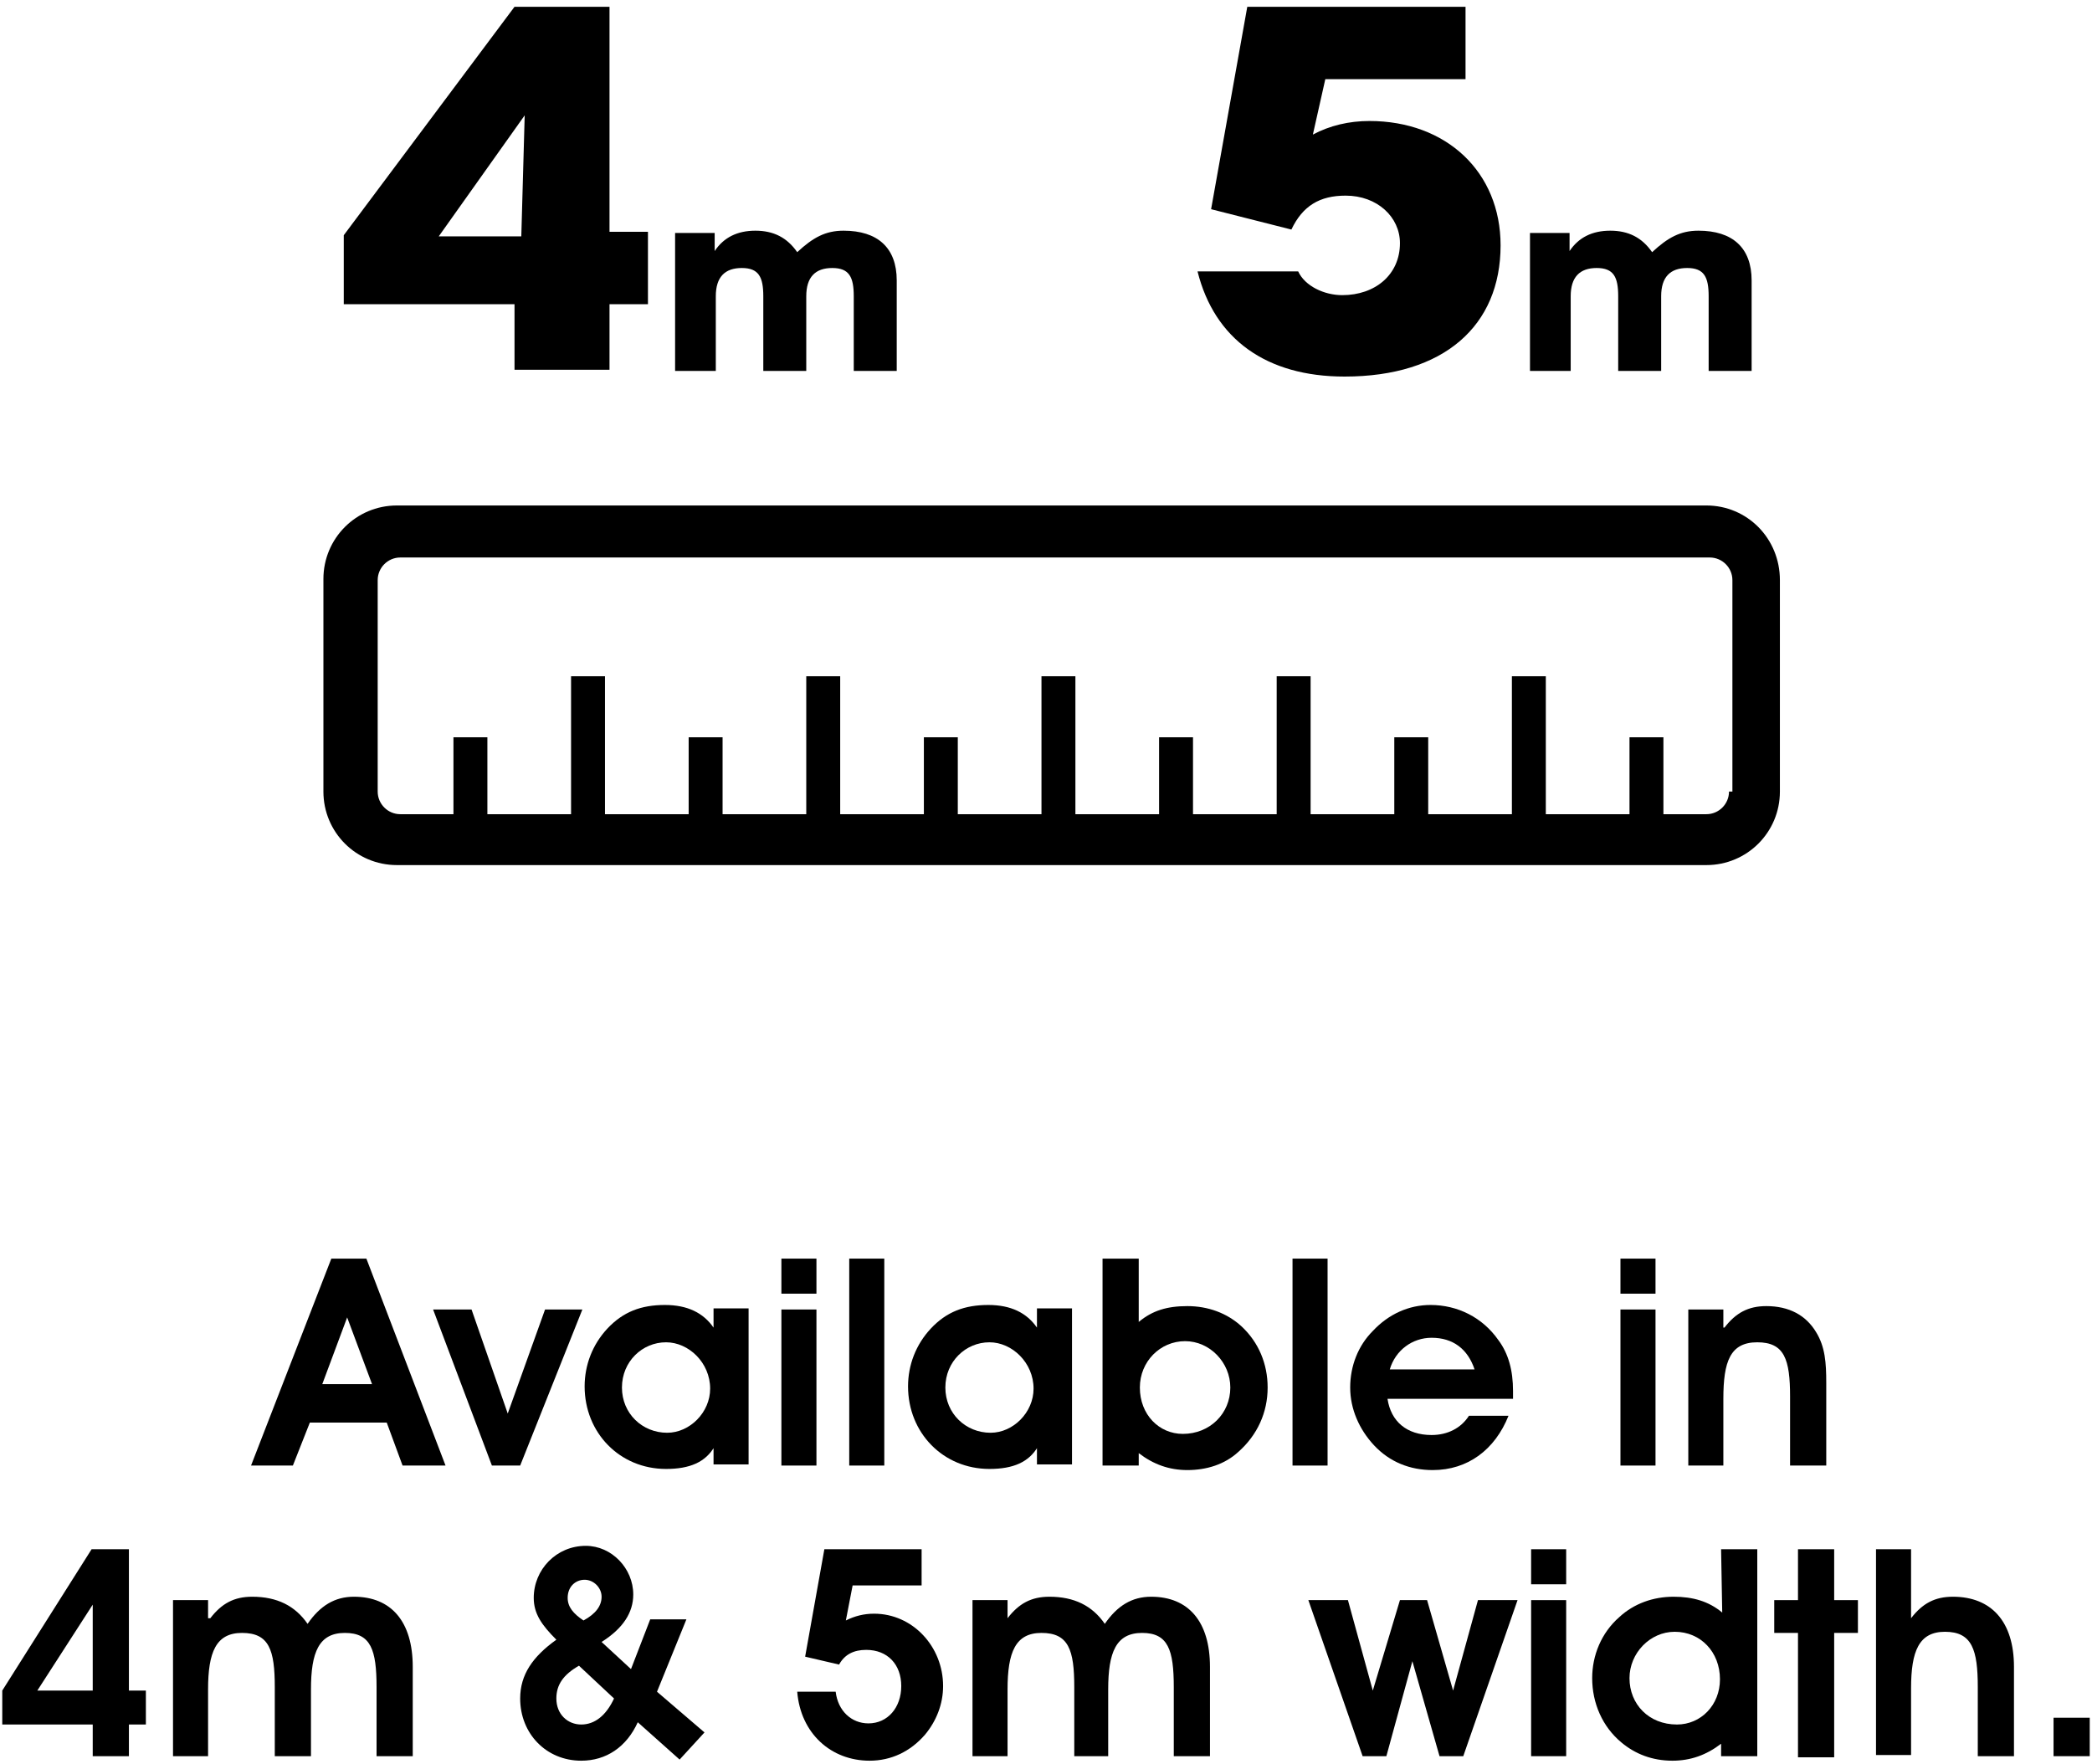
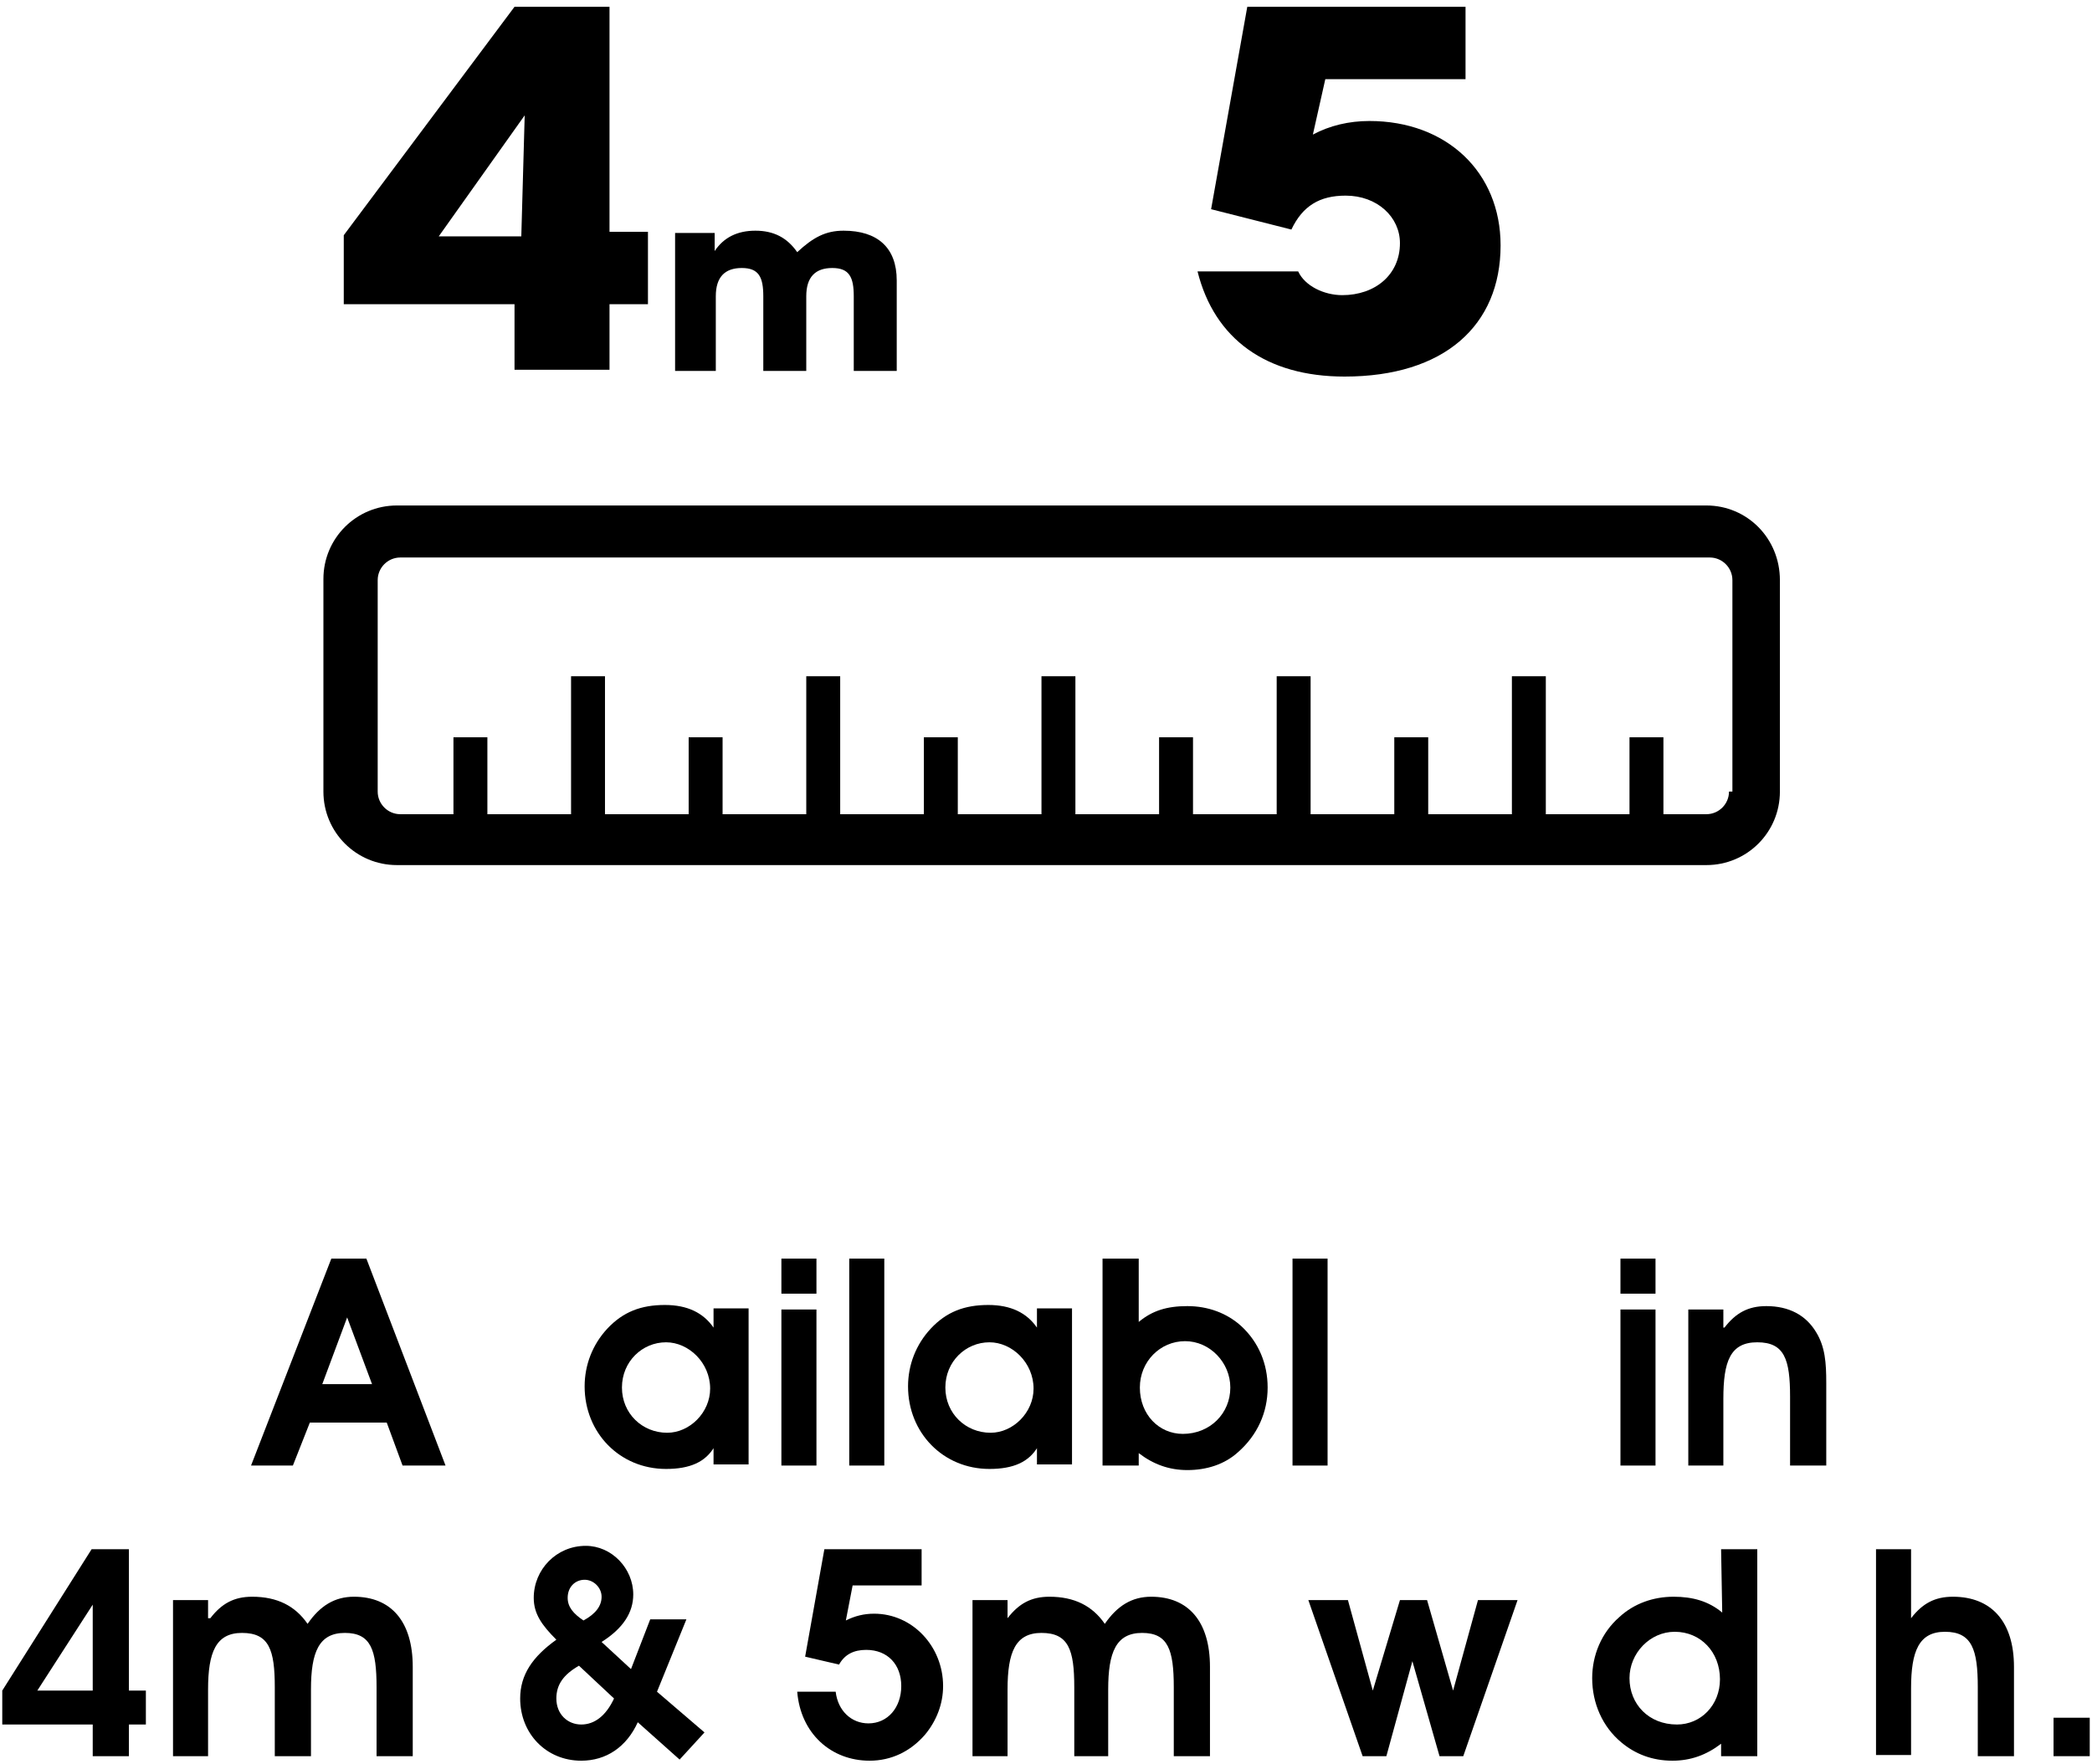
<svg xmlns="http://www.w3.org/2000/svg" width="185" height="156" viewBox="0 0 185 156" fill="none">
  <path d="M25.9 129.6H22.2L29.3 111.3H32.4L39.4 129.6H35.6L34.2 125.8H27.4L25.9 129.6ZM30.7 116.5L28.5 122.4H32.9L30.7 116.5Z" fill="black" />
-   <path d="M43.5 129.6L38.3 115.8H41.7L44.9 125L48.2 115.8H51.5L46 129.6H43.5Z" fill="black" />
  <path d="M63.2 127.9C62.4 129.3 61 129.9 58.9 129.9C54.8 129.9 51.7 126.7 51.7 122.6C51.7 120.7 52.4 118.9 53.7 117.5C55.1 116 56.7 115.4 58.8 115.4C60.8 115.4 62.2 116.1 63.1 117.4V115.7H66.2V129.5H63.1V127.9H63.2ZM59 126.7C61 126.7 62.8 124.9 62.8 122.8C62.8 120.5 60.9 118.7 58.9 118.7C56.8 118.7 55 120.4 55 122.7C55 125 56.8 126.7 59 126.7Z" fill="black" />
  <path d="M69.1 114.4V111.3H72.2V114.4H69.1ZM69.1 115.8H72.2V129.6H69.1V115.8Z" fill="black" />
  <path d="M75.1 111.3H78.2V129.6H75.1V111.3Z" fill="black" />
  <path d="M91.8 127.9C91 129.3 89.6 129.9 87.5 129.9C83.4 129.9 80.3 126.7 80.3 122.6C80.3 120.7 81 118.9 82.3 117.5C83.7 116 85.3 115.4 87.4 115.4C89.4 115.4 90.8 116.1 91.7 117.4V115.7H94.8V129.5H91.7V127.9H91.8ZM87.6 126.7C89.6 126.7 91.4 124.9 91.4 122.8C91.4 120.5 89.5 118.7 87.5 118.7C85.4 118.7 83.6 120.4 83.6 122.7C83.6 125 85.4 126.7 87.6 126.7Z" fill="black" />
  <path d="M105 115.5C106.8 115.5 108.5 116.1 109.8 117.3C111.3 118.7 112.1 120.6 112.1 122.7C112.1 124.9 111.2 126.9 109.5 128.4C108.3 129.5 106.7 130 105 130C103.4 130 102 129.5 100.7 128.5V129.6H97.5V111.3H100.7V116.9C101.9 115.9 103.2 115.5 105 115.5ZM104.6 126.8C107 126.8 108.8 125 108.8 122.7C108.8 120.5 107 118.6 104.8 118.6C102.6 118.6 100.8 120.4 100.8 122.7C100.8 125.1 102.5 126.8 104.6 126.8Z" fill="black" />
  <path d="M114.3 111.3H117.4V129.6H114.3V111.3Z" fill="black" />
-   <path d="M126.6 126.9C128 126.9 129.2 126.3 129.9 125.2H133.4C132.2 128.2 129.8 130 126.7 130C124.7 130 122.9 129.3 121.5 127.8C120.2 126.4 119.4 124.6 119.4 122.7C119.4 120.8 120.1 119 121.4 117.7C122.8 116.2 124.6 115.4 126.5 115.4C128.9 115.4 131.1 116.5 132.5 118.5C133.4 119.7 133.8 121.2 133.8 123C133.8 123.2 133.8 123.5 133.8 123.7H122.7C123 125.7 124.4 126.9 126.6 126.9ZM126.6 118.3C124.9 118.3 123.4 119.4 122.9 121.1H130.4C129.8 119.3 128.5 118.3 126.6 118.3Z" fill="black" />
  <path d="M143.3 114.4V111.3H146.4V114.4H143.3ZM143.3 115.8H146.4V129.6H143.3V115.8Z" fill="black" />
  <path d="M152.5 117.4C153.5 116.1 154.6 115.5 156.2 115.5C158.2 115.5 159.7 116.3 160.6 117.8C161.4 119.1 161.5 120.5 161.5 122.3V129.6H158.3V123.5C158.3 120.2 157.8 118.7 155.4 118.7C153 118.7 152.4 120.4 152.4 123.7V129.6H149.3V115.8H152.4V117.4H152.5Z" fill="black" />
  <path d="M8.2 155.3V152.5H0.2V149.5L8.1 137H11.4V149.5H12.9V152.5H11.4V155.3H8.2ZM8.2 141.9L3.3 149.5H8.2V141.9Z" fill="black" />
  <path d="M18.6 143.1C19.6 141.8 20.7 141.2 22.3 141.2C24.5 141.2 26.1 142 27.2 143.6C28.3 142 29.6 141.2 31.3 141.2C34.6 141.2 36.5 143.4 36.5 147.4V155.3H33.3V149.2C33.3 145.9 32.8 144.4 30.5 144.4C28.2 144.4 27.5 146.1 27.5 149.4V155.3H24.3V149.2C24.3 145.9 23.8 144.4 21.4 144.4C19.1 144.4 18.4 146.1 18.4 149.4V155.3H15.3V141.5H18.4V143.1H18.6Z" fill="black" />
  <path d="M51.4 155.7C48.3 155.7 46 153.3 46 150.2C46 148.1 47.1 146.5 49.2 145C47.9 143.7 47.2 142.7 47.2 141.3C47.2 138.8 49.2 136.7 51.8 136.7C54.1 136.7 56 138.7 56 141C56 142.6 55.1 144 53.2 145.2L55.8 147.6L57.5 143.2H60.7L58.1 149.6L62.3 153.2L60.1 155.6L56.4 152.3C55.4 154.5 53.6 155.7 51.4 155.7ZM51.2 147.3C49.8 148.1 49.2 149 49.2 150.2C49.2 151.6 50.2 152.5 51.4 152.5C52.6 152.5 53.6 151.7 54.3 150.2L51.2 147.3ZM53.2 141.2C53.2 140.4 52.5 139.7 51.7 139.7C50.9 139.7 50.2 140.3 50.2 141.3C50.2 142.1 50.7 142.7 51.6 143.3C52.7 142.7 53.2 142 53.2 141.2Z" fill="black" />
  <path d="M81.7 140.2H75.4L74.8 143.3C75.6 142.9 76.4 142.7 77.3 142.7C80.7 142.7 83.4 145.6 83.4 149.1C83.4 150.7 82.8 152.2 81.8 153.4C80.5 154.9 78.8 155.7 76.9 155.7C73.5 155.7 70.8 153.3 70.5 149.6H73.9C74.1 151.3 75.3 152.4 76.8 152.4C78.5 152.4 79.7 151 79.7 149.1C79.7 147.2 78.5 145.9 76.6 145.9C75.5 145.9 74.7 146.3 74.2 147.2L71.2 146.5L72.9 137H81.5V140.2H81.7Z" fill="black" />
  <path d="M89.1 143.1C90.1 141.8 91.2 141.2 92.8 141.2C95 141.2 96.6 142 97.7 143.6C98.8 142 100.1 141.2 101.8 141.2C105.1 141.2 107 143.4 107 147.4V155.3H103.8V149.2C103.8 145.9 103.3 144.4 101 144.4C98.7 144.4 98 146.1 98 149.4V155.3H95V149.2C95 145.9 94.5 144.4 92.1 144.4C89.8 144.4 89.1 146.1 89.1 149.4V155.3H86V141.5H89.1V143.1Z" fill="black" />
  <path d="M122.6 155.3H120.5L115.7 141.5H119.2L121.4 149.5L123.8 141.5H126.2L128.5 149.5L130.7 141.5H134.2L129.4 155.3H127.3L124.9 146.9L122.6 155.3Z" fill="black" />
-   <path d="M135.4 140.1V137H138.5V140.1H135.4ZM135.4 141.5H138.5V155.3H135.4V141.5Z" fill="black" />
  <path d="M152.2 137H155.4V155.3H152.2V154.2C150.9 155.2 149.5 155.7 147.9 155.7C146.1 155.7 144.6 155.1 143.4 154.1C141.7 152.7 140.8 150.6 140.8 148.4C140.8 146.4 141.6 144.4 143.2 143C144.5 141.8 146.2 141.2 148 141.2C149.7 141.2 151.1 141.6 152.3 142.6L152.2 137ZM148.1 144.3C145.9 144.3 144.1 146.2 144.1 148.4C144.1 150.7 145.8 152.5 148.3 152.5C150.4 152.5 152.1 150.8 152.1 148.5C152.1 146.1 150.4 144.3 148.1 144.3Z" fill="black" />
-   <path d="M159 144.4H156.9V141.5H159V137H162.2V141.5H164.3V144.4H162.2V155.4H159V144.4Z" fill="black" />
  <path d="M169 143.1C170 141.8 171.1 141.2 172.7 141.2C176.1 141.2 178.1 143.4 178.1 147.4V155.3H174.9V149.2C174.9 145.9 174.4 144.3 172 144.3C169.7 144.3 169 146 169 149.3V155.2H165.9V137H169V143.1Z" fill="black" />
  <path d="M181.6 155.3V151.9H184.8V155.3H181.6Z" fill="black" />
  <path d="M150.9 44.7H35.1C31.5 44.7 28.6 47.6 28.6 51.2V70C28.6 73.6 31.5 76.5 35.1 76.5H150.9C154.5 76.5 157.4 73.6 157.4 70V51.3C157.4 47.6 154.5 44.7 150.9 44.7ZM152.9 70C152.9 71.1 152 72 150.9 72H147.1V65.2H144.1V72H136.7V59.8H133.7V72H126.3V65.2H123.3V72H115.9V59.8H112.9V72H105.5V65.2H102.5V72H95.1V59.8H92.1V72H84.7V65.2H81.7V72H74.3V59.8H71.3V72H63.9V65.2H60.9V72H53.5V59.8H50.5V72H43.1V65.2H40.1V72H35.4C34.3 72 33.4 71.1 33.4 70V51.3C33.4 50.2 34.3 49.3 35.4 49.3H151.2C152.3 49.3 153.2 50.2 153.2 51.3V70H152.9Z" fill="black" />
  <path d="M45.5 32.7V26.9H30.4V20.8L45.5 0.6H53.9V20.5H57.3V26.9H53.9V32.7H45.5ZM46.4 10.2L38.8 20.9H46.1L46.4 10.2Z" fill="black" />
  <path d="M59.7 32.7V20.6H63.2V22.2C64 21 65.2 20.4 66.8 20.4C68.4 20.4 69.6 21 70.5 22.3C71.9 21 73 20.4 74.6 20.4C77.6 20.4 79.3 21.9 79.3 24.8V32.8H75.5V26.2C75.5 24.5 75.1 23.7 73.6 23.7C72.1 23.7 71.3 24.5 71.3 26.2V32.8H67.5V26.2C67.5 24.5 67.1 23.7 65.6 23.7C64.1 23.7 63.3 24.5 63.3 26.2V32.8H59.7V32.7Z" fill="black" />
  <path d="M114.8 24C115.4 25.3 117.1 26.1 118.7 26.1C121.6 26.1 123.8 24.3 123.8 21.5C123.8 19.2 121.8 17.3 119 17.3C116.7 17.3 115.2 18.2 114.2 20.3L107.1 18.5L110.3 0.6H129.6V7H117.2L116.1 11.9C117.6 11.1 119.3 10.7 121.1 10.7C127.9 10.7 132.7 15.2 132.7 21.7C132.7 28.8 127.7 33.3 118.9 33.3C112 33.3 107.4 30 105.9 24H114.8Z" fill="black" />
-   <path d="M135.3 32.7V20.6H138.8V22.2C139.6 21 140.8 20.4 142.4 20.4C144 20.4 145.2 21 146.1 22.3C147.5 21 148.6 20.4 150.2 20.4C153.2 20.4 154.9 21.9 154.9 24.8V32.8H151.1V26.2C151.1 24.5 150.7 23.7 149.2 23.7C147.7 23.7 146.9 24.5 146.9 26.2V32.8H143.1V26.2C143.1 24.5 142.7 23.7 141.2 23.7C139.7 23.7 138.9 24.5 138.9 26.2V32.8H135.3V32.7Z" fill="black" />
</svg>